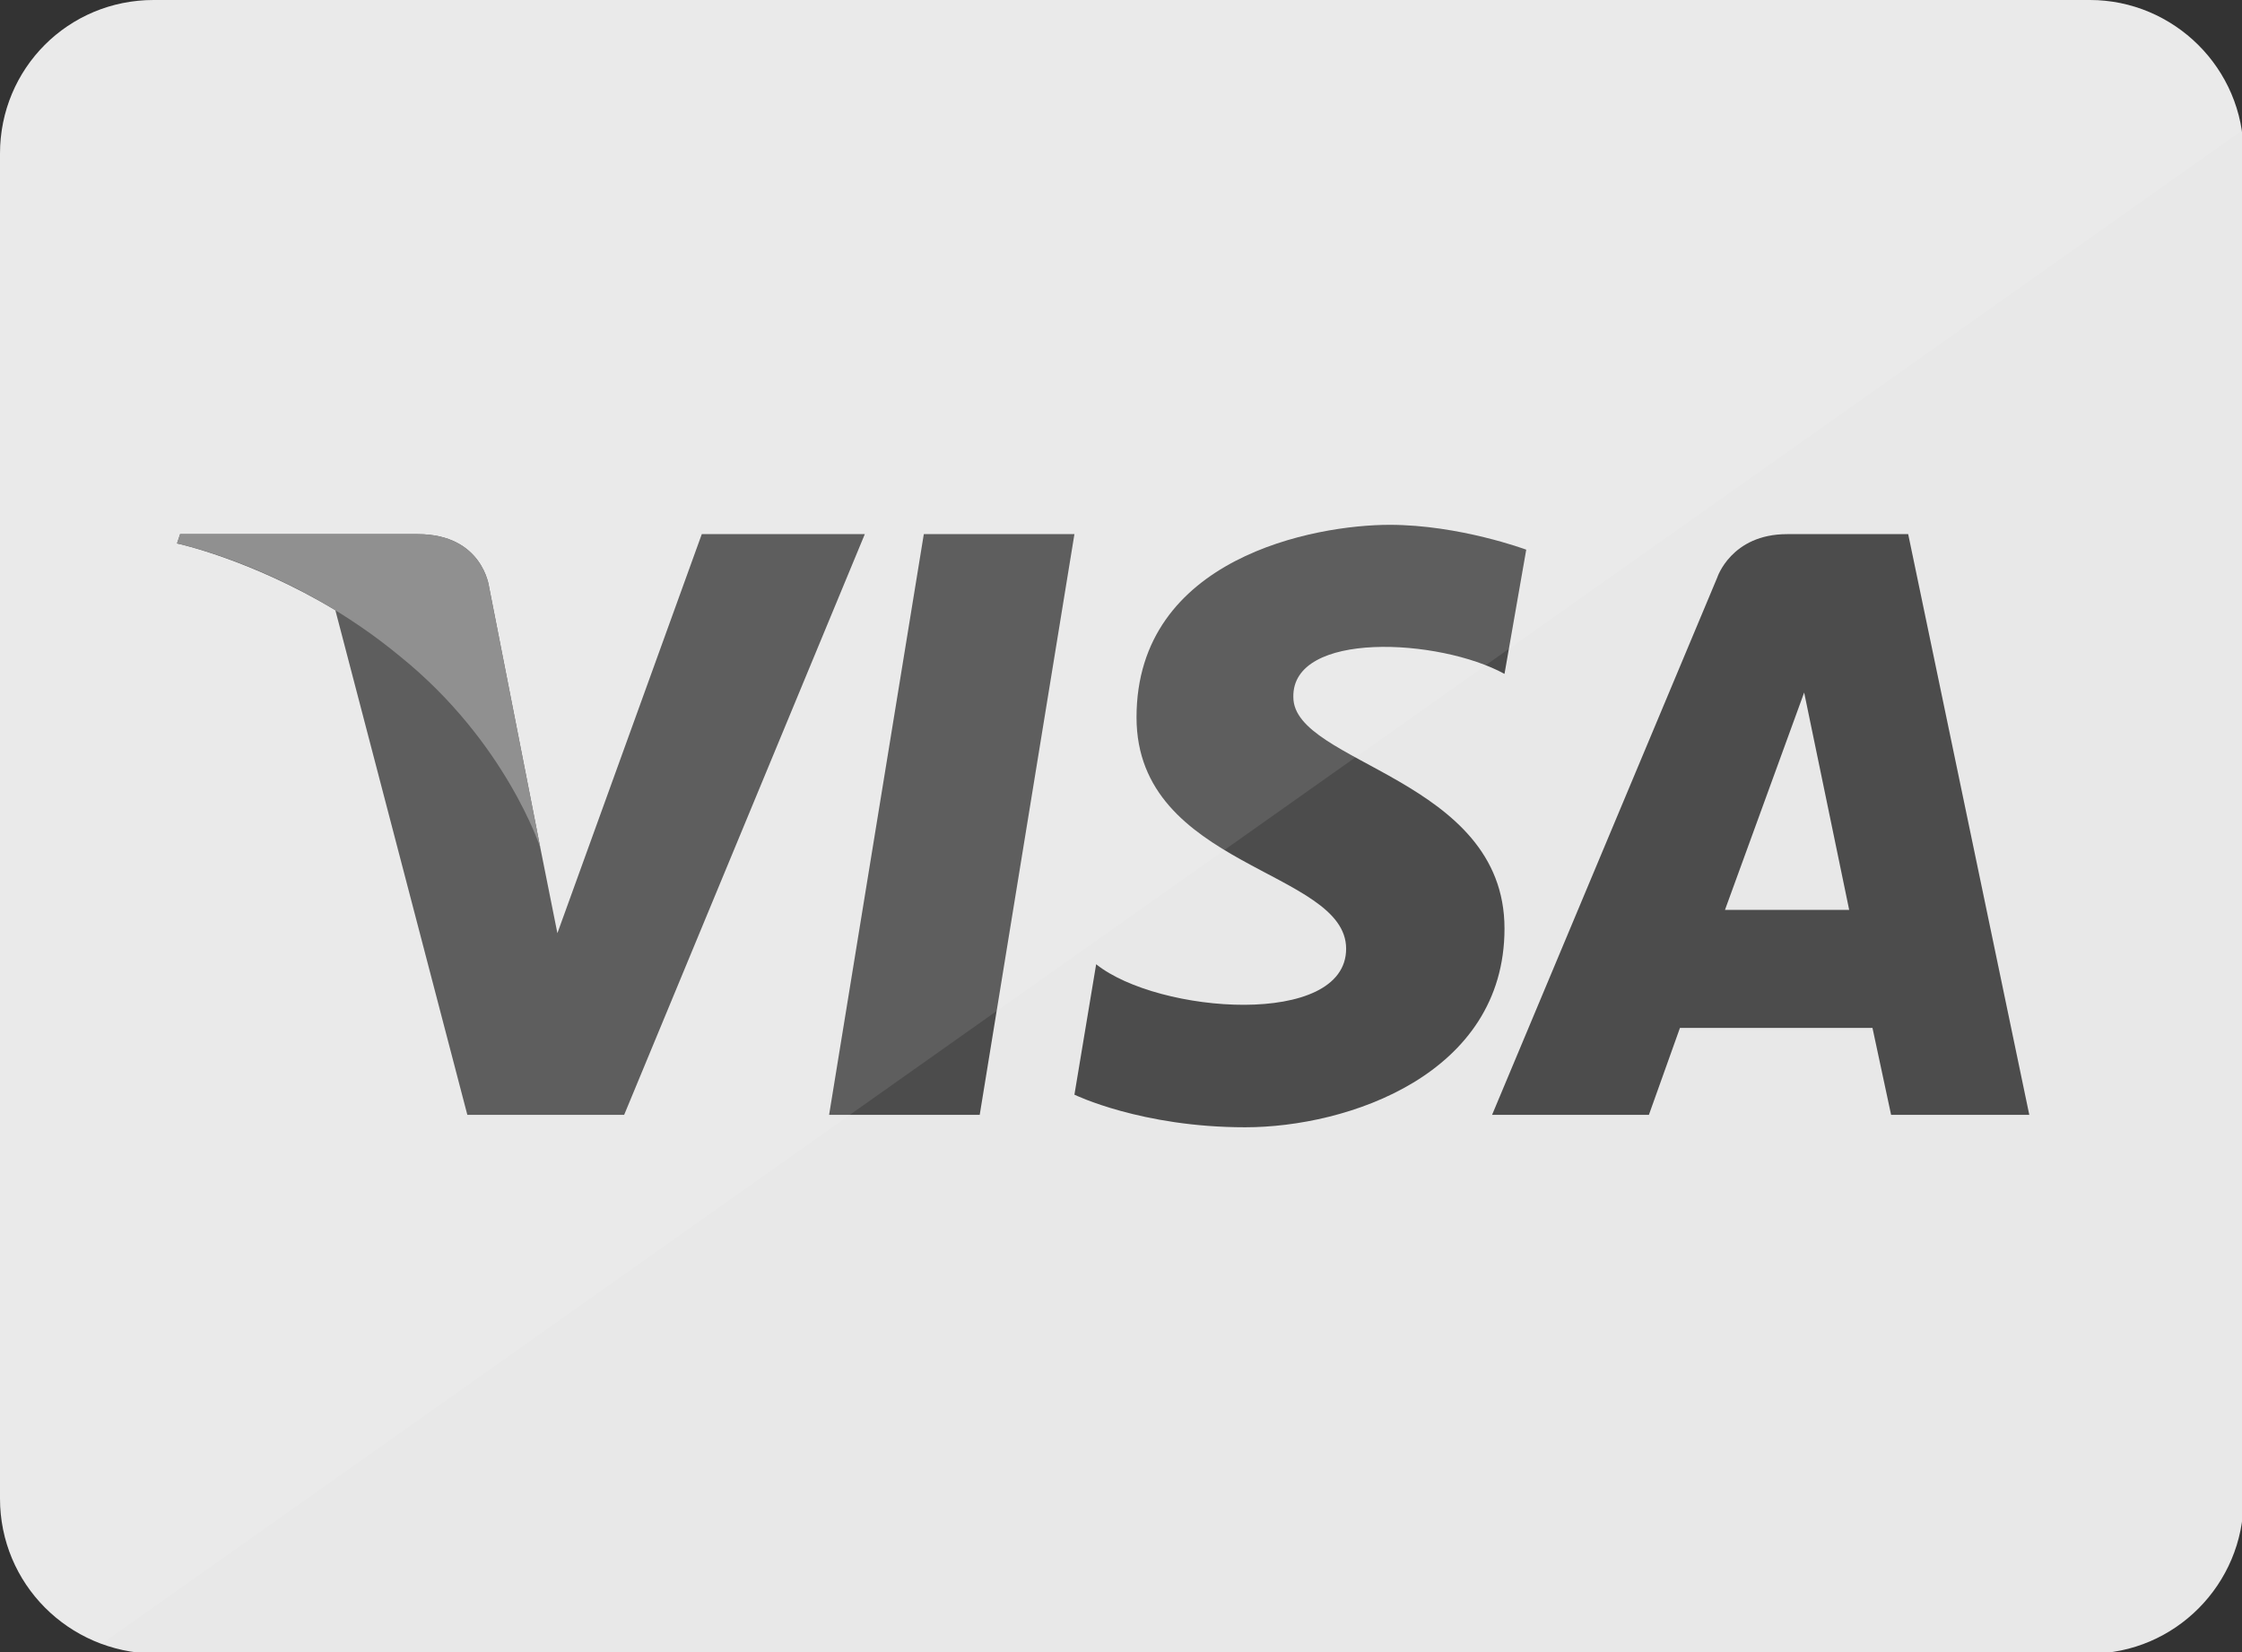
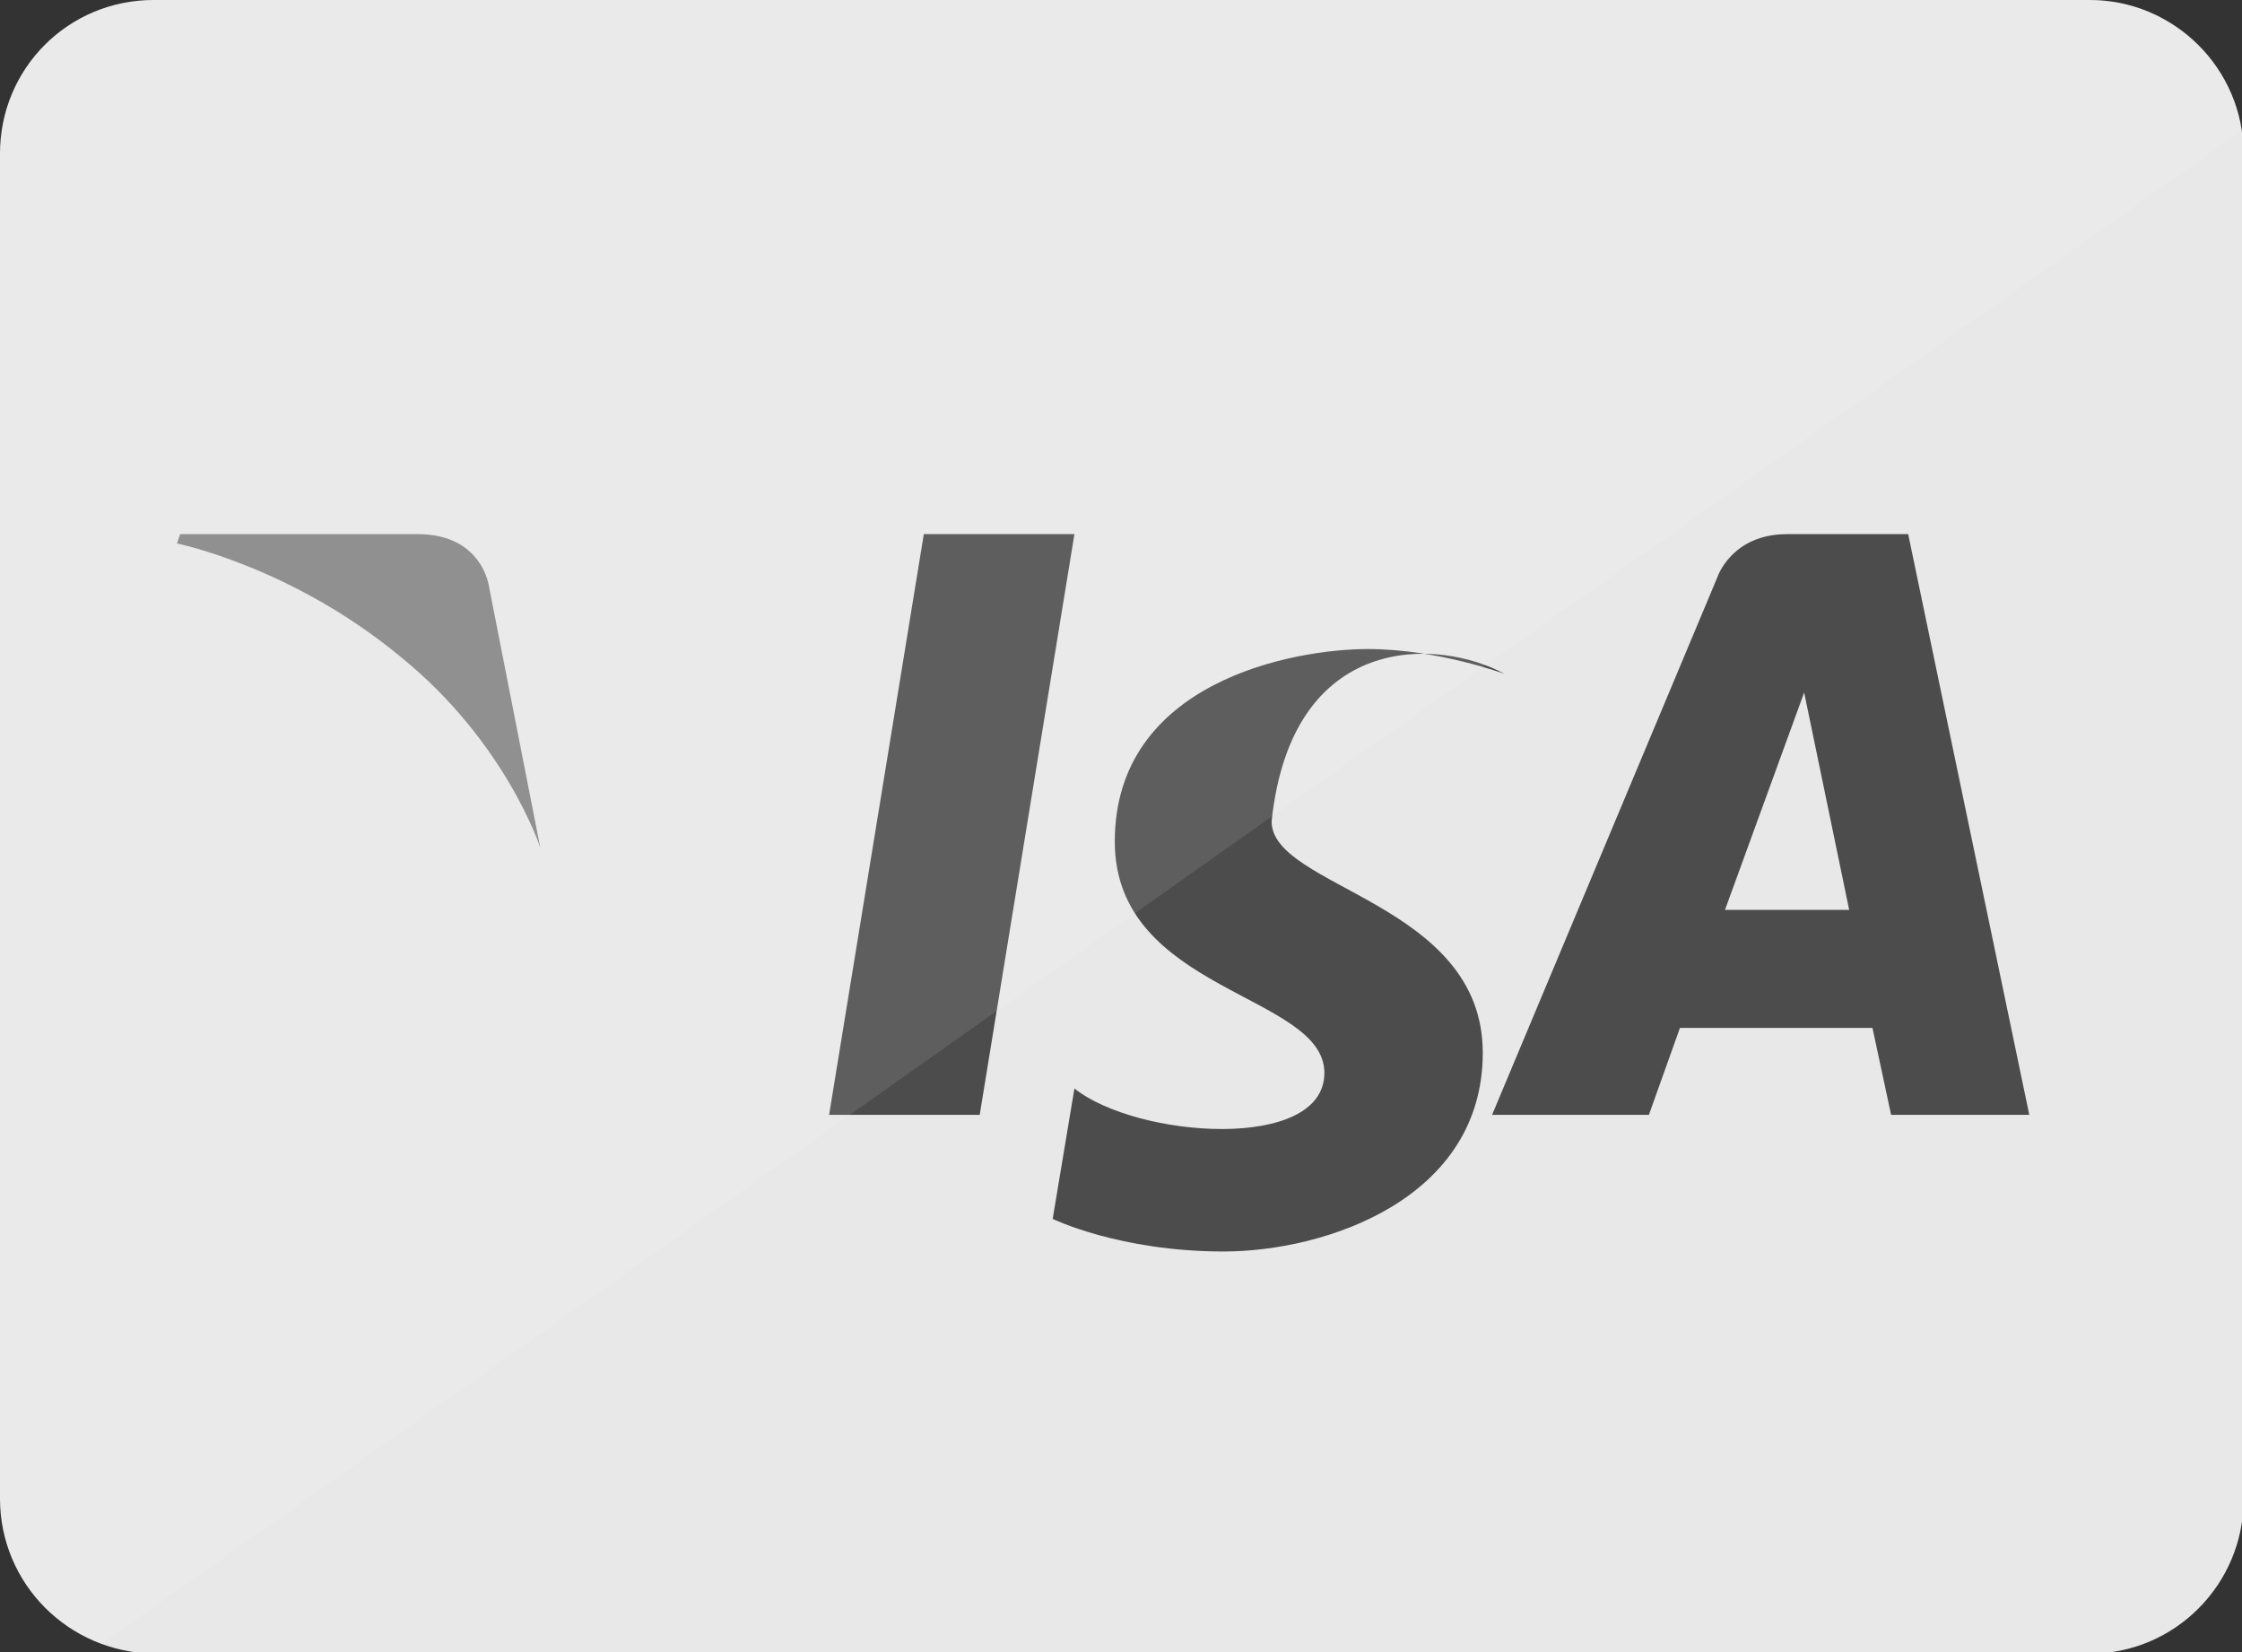
<svg xmlns="http://www.w3.org/2000/svg" xmlns:xlink="http://www.w3.org/1999/xlink" version="1.1" id="Layer_1" x="0px" y="0px" viewBox="0 0 144.4 106.4" style="enable-background:new 0 0 144.4 106.4;" xml:space="preserve">
  <rect x="0" y="0" width="144.4" height="106.4" fill="#333333" stroke="none" />
  <style type="text/css">
	.st0{fill:#E8E8E8;}
	.st1{fill:#4C4C4C;}
	.st2{fill:#848484;}
	
		.st3{opacity:0.1;clip-path:url(#SVGID_00000110463336173653319920000012807872970285988754_);fill:#FFFFFF;enable-background:new    ;}
</style>
  <path class="st0" d="M0,96.5V9.9C0,4.4,4.4,0,9.9,0h124.7c5.4,0,9.9,4.4,9.9,9.9v86.7c0,5.4-4.4,9.9-9.9,9.9H9.9  C4.4,106.4,0,102,0,96.5z" />
  <g>
    <g>
      <polygon class="st1" points="63.1,71.8 53.4,71.8 59.5,34.4 69.2,34.4   " />
-       <path class="st1" d="M45.2,34.4l-9.3,25.7l-1.1-5.5l0,0l-3.3-16.8c0,0-0.4-3.4-4.6-3.4H11.6L11.4,35c0,0,4.7,1,10.2,4.3l8.5,32.5    h10.1l15.5-37.4H45.2z" />
      <path class="st1" d="M121.8,71.8h8.9l-7.8-37.4h-7.8c-3.6,0-4.5,2.8-4.5,2.8L96.1,71.8h10.1l2-5.6h12.4L121.8,71.8z M111.1,58.6    l5.1-14l2.9,14H111.1z" />
-       <path class="st1" d="M96.9,43.4l1.4-8c0,0-4.3-1.6-8.8-1.6c-4.8,0-16.3,2.1-16.3,12.4c0,9.7,13.5,9.8,13.5,14.9s-12.1,4.2-16.1,1    l-1.4,8.4c0,0,4.3,2.1,11,2.1c6.6,0,16.7-3.4,16.7-12.8c0-9.7-13.6-10.6-13.6-14.9C83.2,40.6,92.7,41.1,96.9,43.4z" />
+       <path class="st1" d="M96.9,43.4c0,0-4.3-1.6-8.8-1.6c-4.8,0-16.3,2.1-16.3,12.4c0,9.7,13.5,9.8,13.5,14.9s-12.1,4.2-16.1,1    l-1.4,8.4c0,0,4.3,2.1,11,2.1c6.6,0,16.7-3.4,16.7-12.8c0-9.7-13.6-10.6-13.6-14.9C83.2,40.6,92.7,41.1,96.9,43.4z" />
    </g>
    <path class="st2" d="M34.8,54.6l-3.3-16.8c0,0-0.4-3.4-4.6-3.4H11.6L11.4,35c0,0,7.4,1.5,14.4,7.3C32.6,47.8,34.8,54.6,34.8,54.6z" />
  </g>
  <g>
    <g>
      <defs>
        <path id="SVGID_1_" d="M0,96.5V9.9C0,4.4,4.4,0,9.9,0h124.7c5.4,0,9.9,4.4,9.9,9.9v86.7c0,5.4-4.4,9.9-9.9,9.9H9.9     C4.4,106.4,0,102,0,96.5z" />
      </defs>
      <clipPath id="SVGID_00000142155767114941117360000018081670527864918205_">
        <use xlink:href="#SVGID_1_" style="overflow:visible;" />
      </clipPath>
      <polyline style="opacity:0.1;clip-path:url(#SVGID_00000142155767114941117360000018081670527864918205_);fill:#FFFFFF;enable-background:new    ;" points="    -7.5,115.8 147.8,6 147.8,-9.6 -25.2,-7 -25.2,115.8 -9.7,115.8   " />
    </g>
  </g>
</svg>